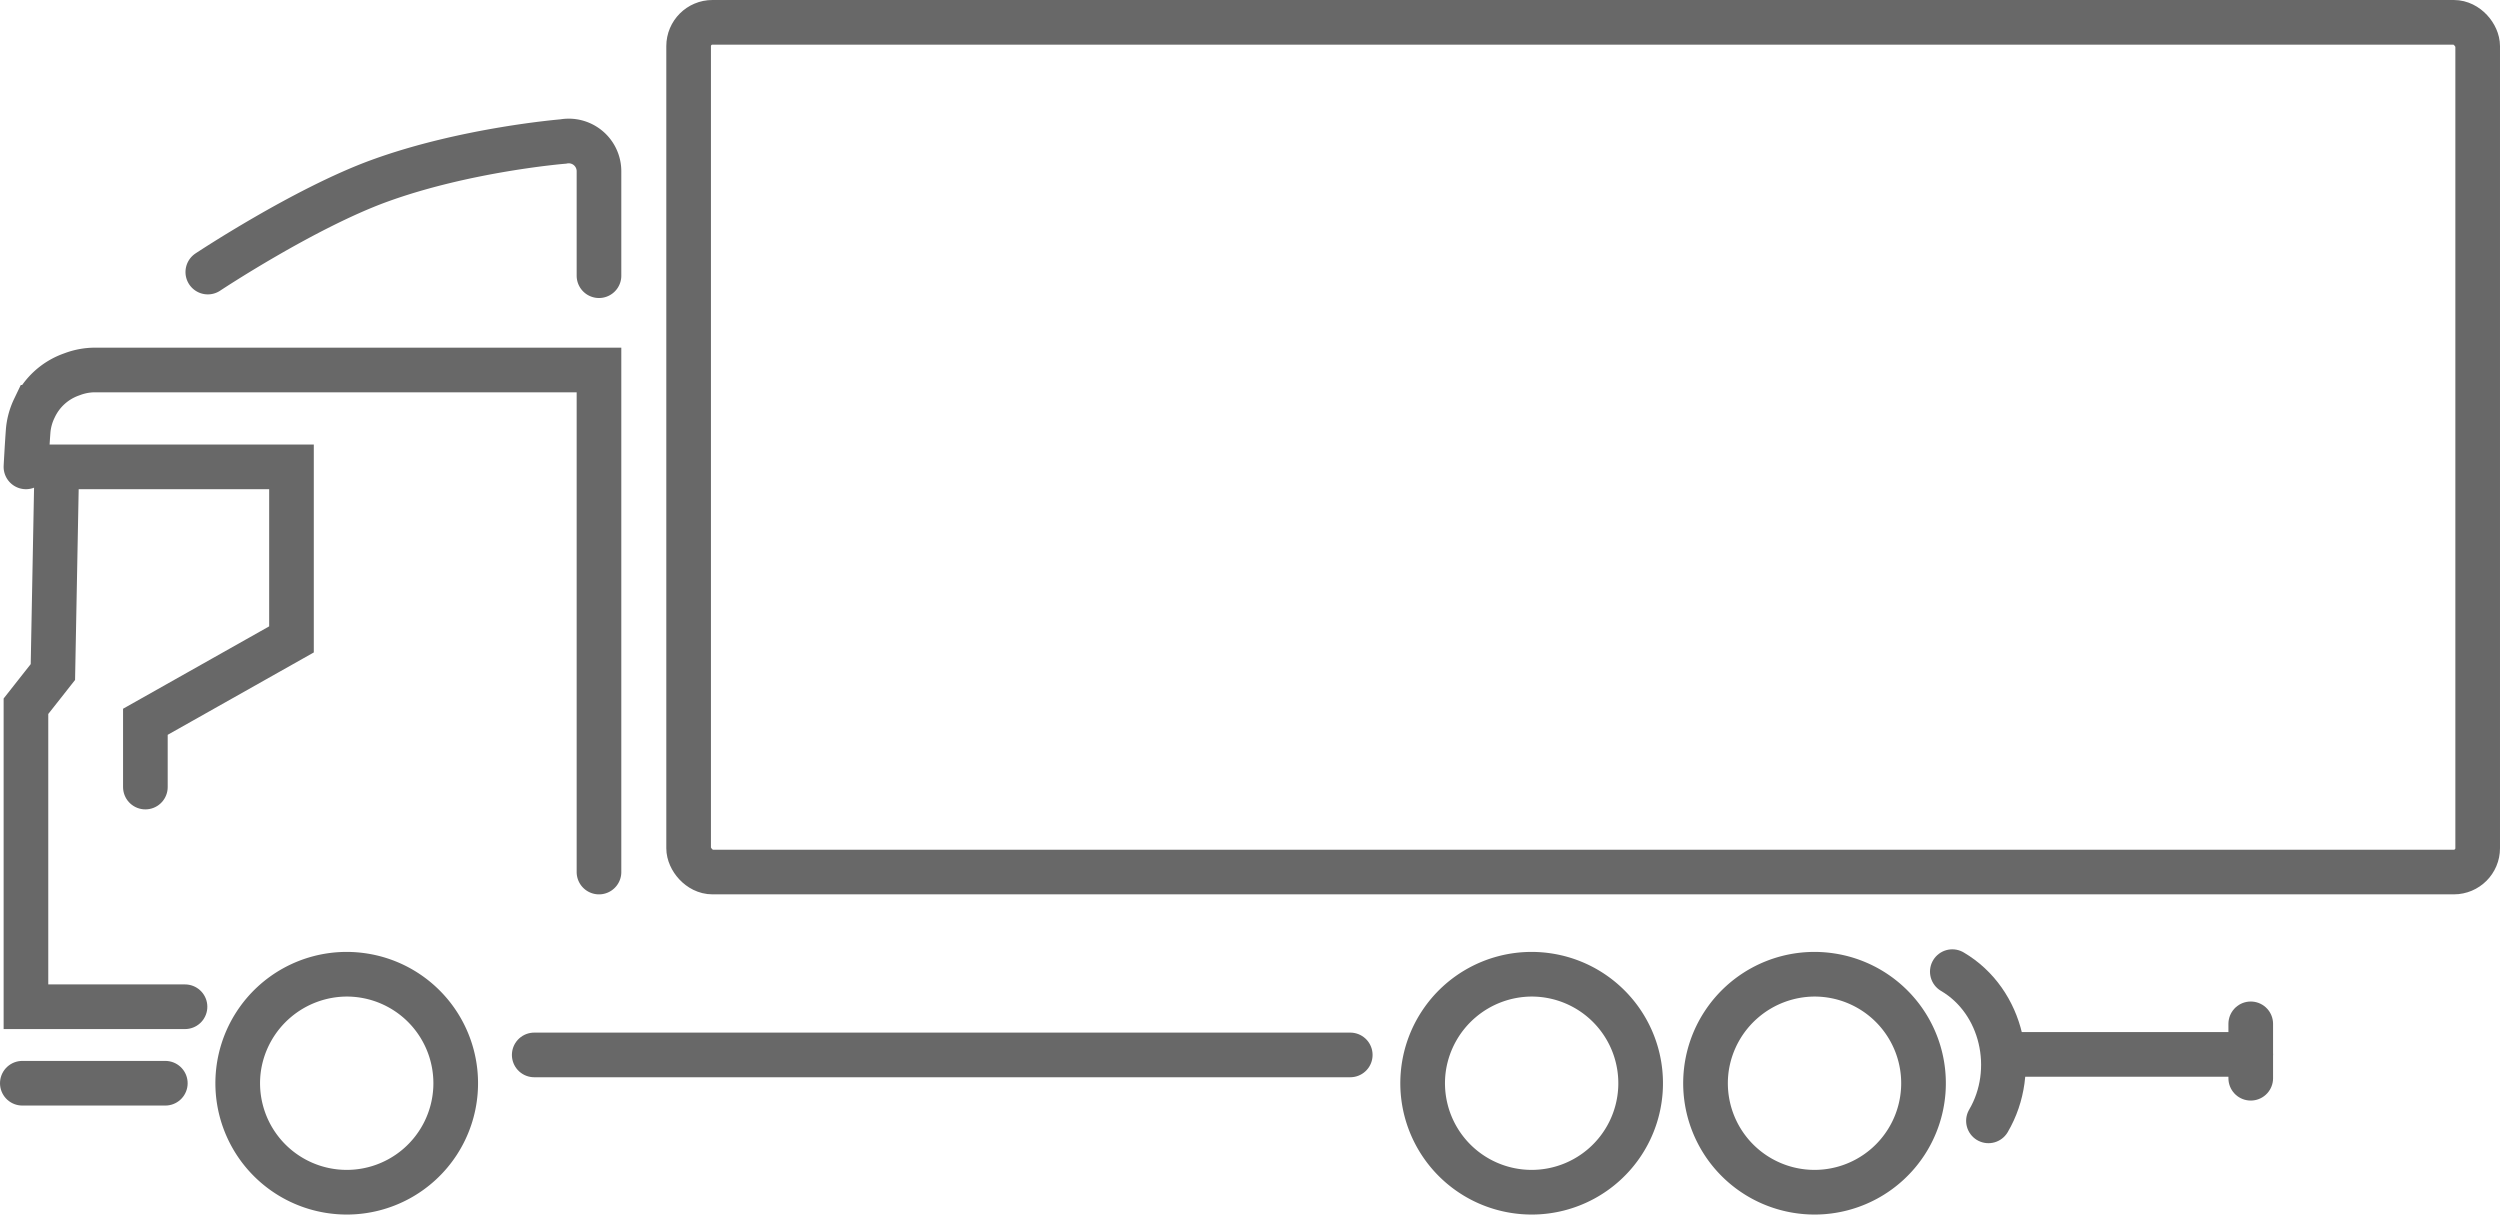
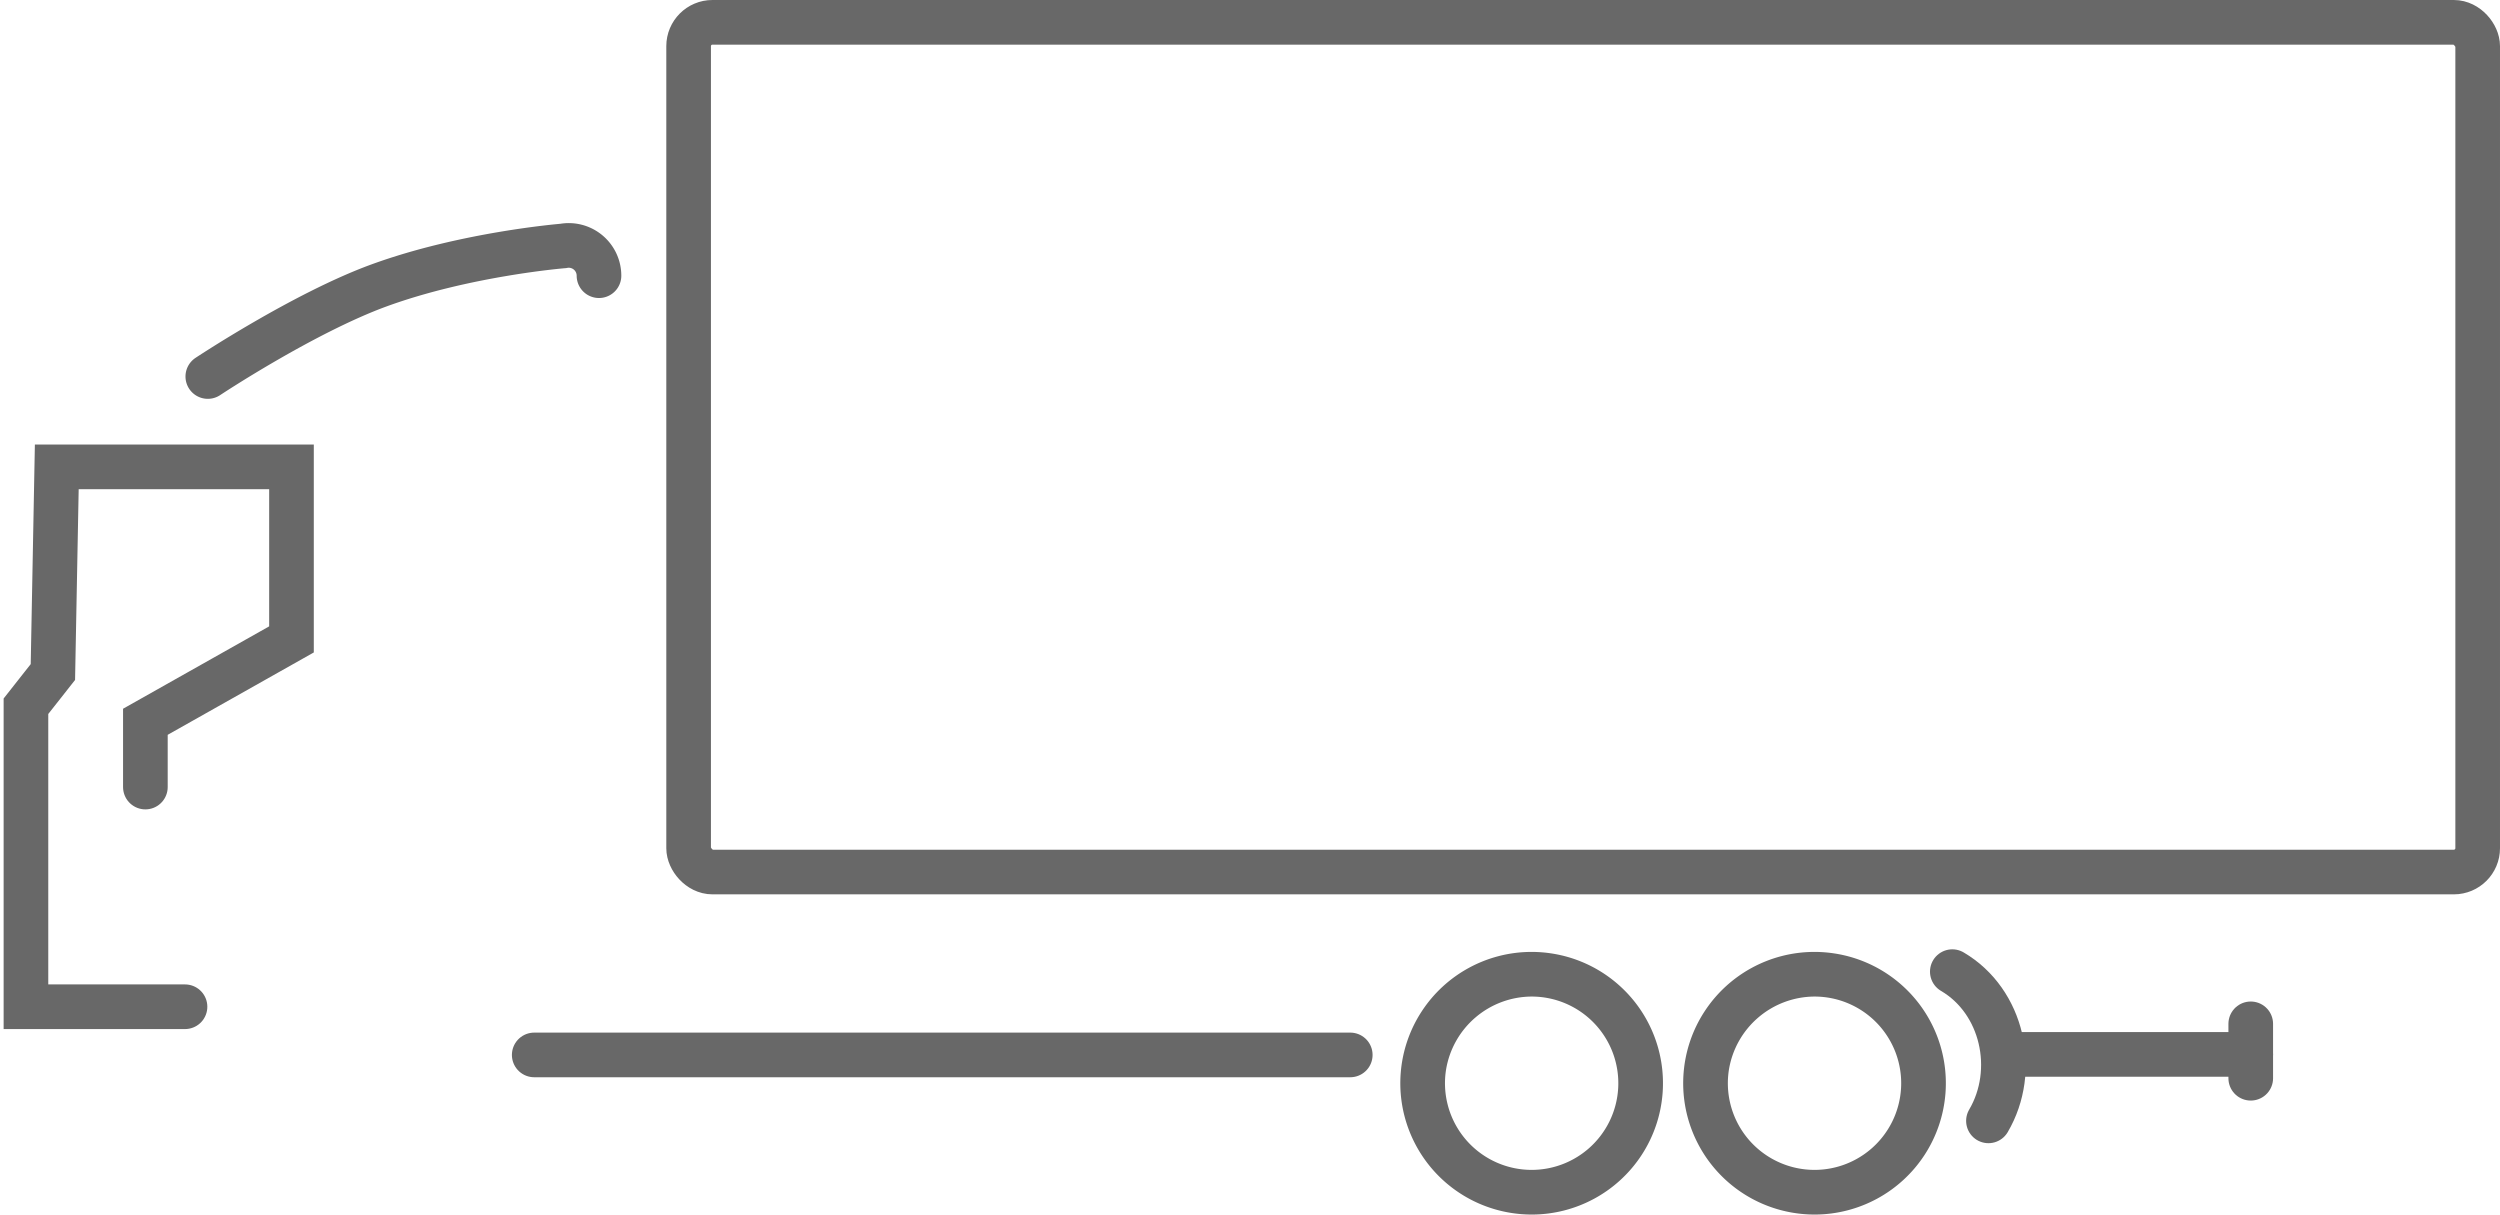
<svg xmlns="http://www.w3.org/2000/svg" id="Layer_1" data-name="Layer 1" viewBox="0 0 615.979 299.255">
  <title>24_26_box_track</title>
-   <path d="M401.519,788.383a21.354,21.354,0,1,1-21.051,17.936,21.488,21.488,0,0,1,21.051-17.936m.002-11v11l0-11h-.002a32.354,32.354,0,0,0-5.155,64.291,32.612,32.612,0,0,0,5.208.421,32.354,32.354,0,0,0,5.156-64.291,32.603,32.603,0,0,0-5.207-.421Z" transform="translate(-316.117 -542.84)" style="fill:#686868" />
  <path d="M693.476,788.383a21.354,21.354,0,1,1-21.051,17.936,21.486,21.486,0,0,1,21.051-17.936m.002-11v11l0-11h-.002A32.354,32.354,0,0,0,688.32,841.674a32.612,32.612,0,0,0,5.208.421,32.354,32.354,0,0,0,5.156-64.291,32.603,32.603,0,0,0-5.207-.421Z" transform="translate(-316.117 -542.84)" style="fill:#686868" />
  <path d="M763.173,788.383a21.354,21.354,0,1,1-21.051,17.936,21.488,21.488,0,0,1,21.051-17.936m.002-11v11l0-11h-.002a32.354,32.354,0,0,0-5.155,64.291,32.612,32.612,0,0,0,5.208.421,32.354,32.354,0,0,0,5.156-64.291,32.602,32.602,0,0,0-5.207-.421Z" transform="translate(-316.117 -542.84)" style="fill:#686868" />
  <path d="M797.149,782.245c12.414,7.287,16.192,24.352,8.904,36.766" transform="translate(-316.117 -542.84)" style="fill:none;stroke:#686868;stroke-linecap:round;stroke-miterlimit:9;stroke-width:11px" />
-   <line x1="5.5" y1="266.899" x2="40.734" y2="266.899" style="fill:none;stroke:#686868;stroke-linecap:round;stroke-miterlimit:9;stroke-width:11px" />
  <polyline points="45.585 248.053 6.394 248.053 6.394 174.011 13.032 165.585 13.989 115.032 71.819 115.032 71.819 157.543 35.819 177.84 35.819 193.926" style="fill:none;stroke:#686868;stroke-linecap:round;stroke-miterlimit:9;stroke-width:11px" />
  <line x1="554.564" y1="252.266" x2="554.564" y2="265.67" style="fill:none;stroke:#686868;stroke-linecap:round;stroke-miterlimit:9;stroke-width:11px" />
  <line x1="493.628" y1="259.798" x2="554.564" y2="259.798" style="fill:none;stroke:#686868;stroke-linecap:round;stroke-miterlimit:9;stroke-width:11px" />
  <line x1="131.628" y1="259.925" x2="332.692" y2="259.925" style="fill:none;stroke:#686868;stroke-linecap:round;stroke-miterlimit:9;stroke-width:11px" />
-   <path d="M322.511,657.872s.26-4.978.532-8.703a15.79,15.79,0,0,1,1.517-5.681l.137-.285a15.854,15.854,0,0,1,8.859-8.035l.572-.209A15.856,15.856,0,0,1,339.562,634h124.14V757.702" transform="translate(-316.117 -542.84)" style="fill:none;stroke:#686868;stroke-linecap:round;stroke-miterlimit:9;stroke-width:11px" />
-   <path d="M463.702,610.766V585.032a7.454,7.454,0,0,0-8.834-7.325s-24.014,1.946-45.293,9.698c-18.575,6.766-42.255,22.468-42.255,22.468" transform="translate(-316.117 -542.84)" style="fill:none;stroke:#686868;stroke-linecap:round;stroke-miterlimit:9;stroke-width:11px" />
+   <path d="M463.702,610.766a7.454,7.454,0,0,0-8.834-7.325s-24.014,1.946-45.293,9.698c-18.575,6.766-42.255,22.468-42.255,22.468" transform="translate(-316.117 -542.84)" style="fill:none;stroke:#686868;stroke-linecap:round;stroke-miterlimit:9;stroke-width:11px" />
  <rect x="169.67" y="5.5" width="440.808" height="209.362" rx="5.872" style="fill:none;stroke:#686868;stroke-linecap:round;stroke-miterlimit:9;stroke-width:11px" />
</svg>